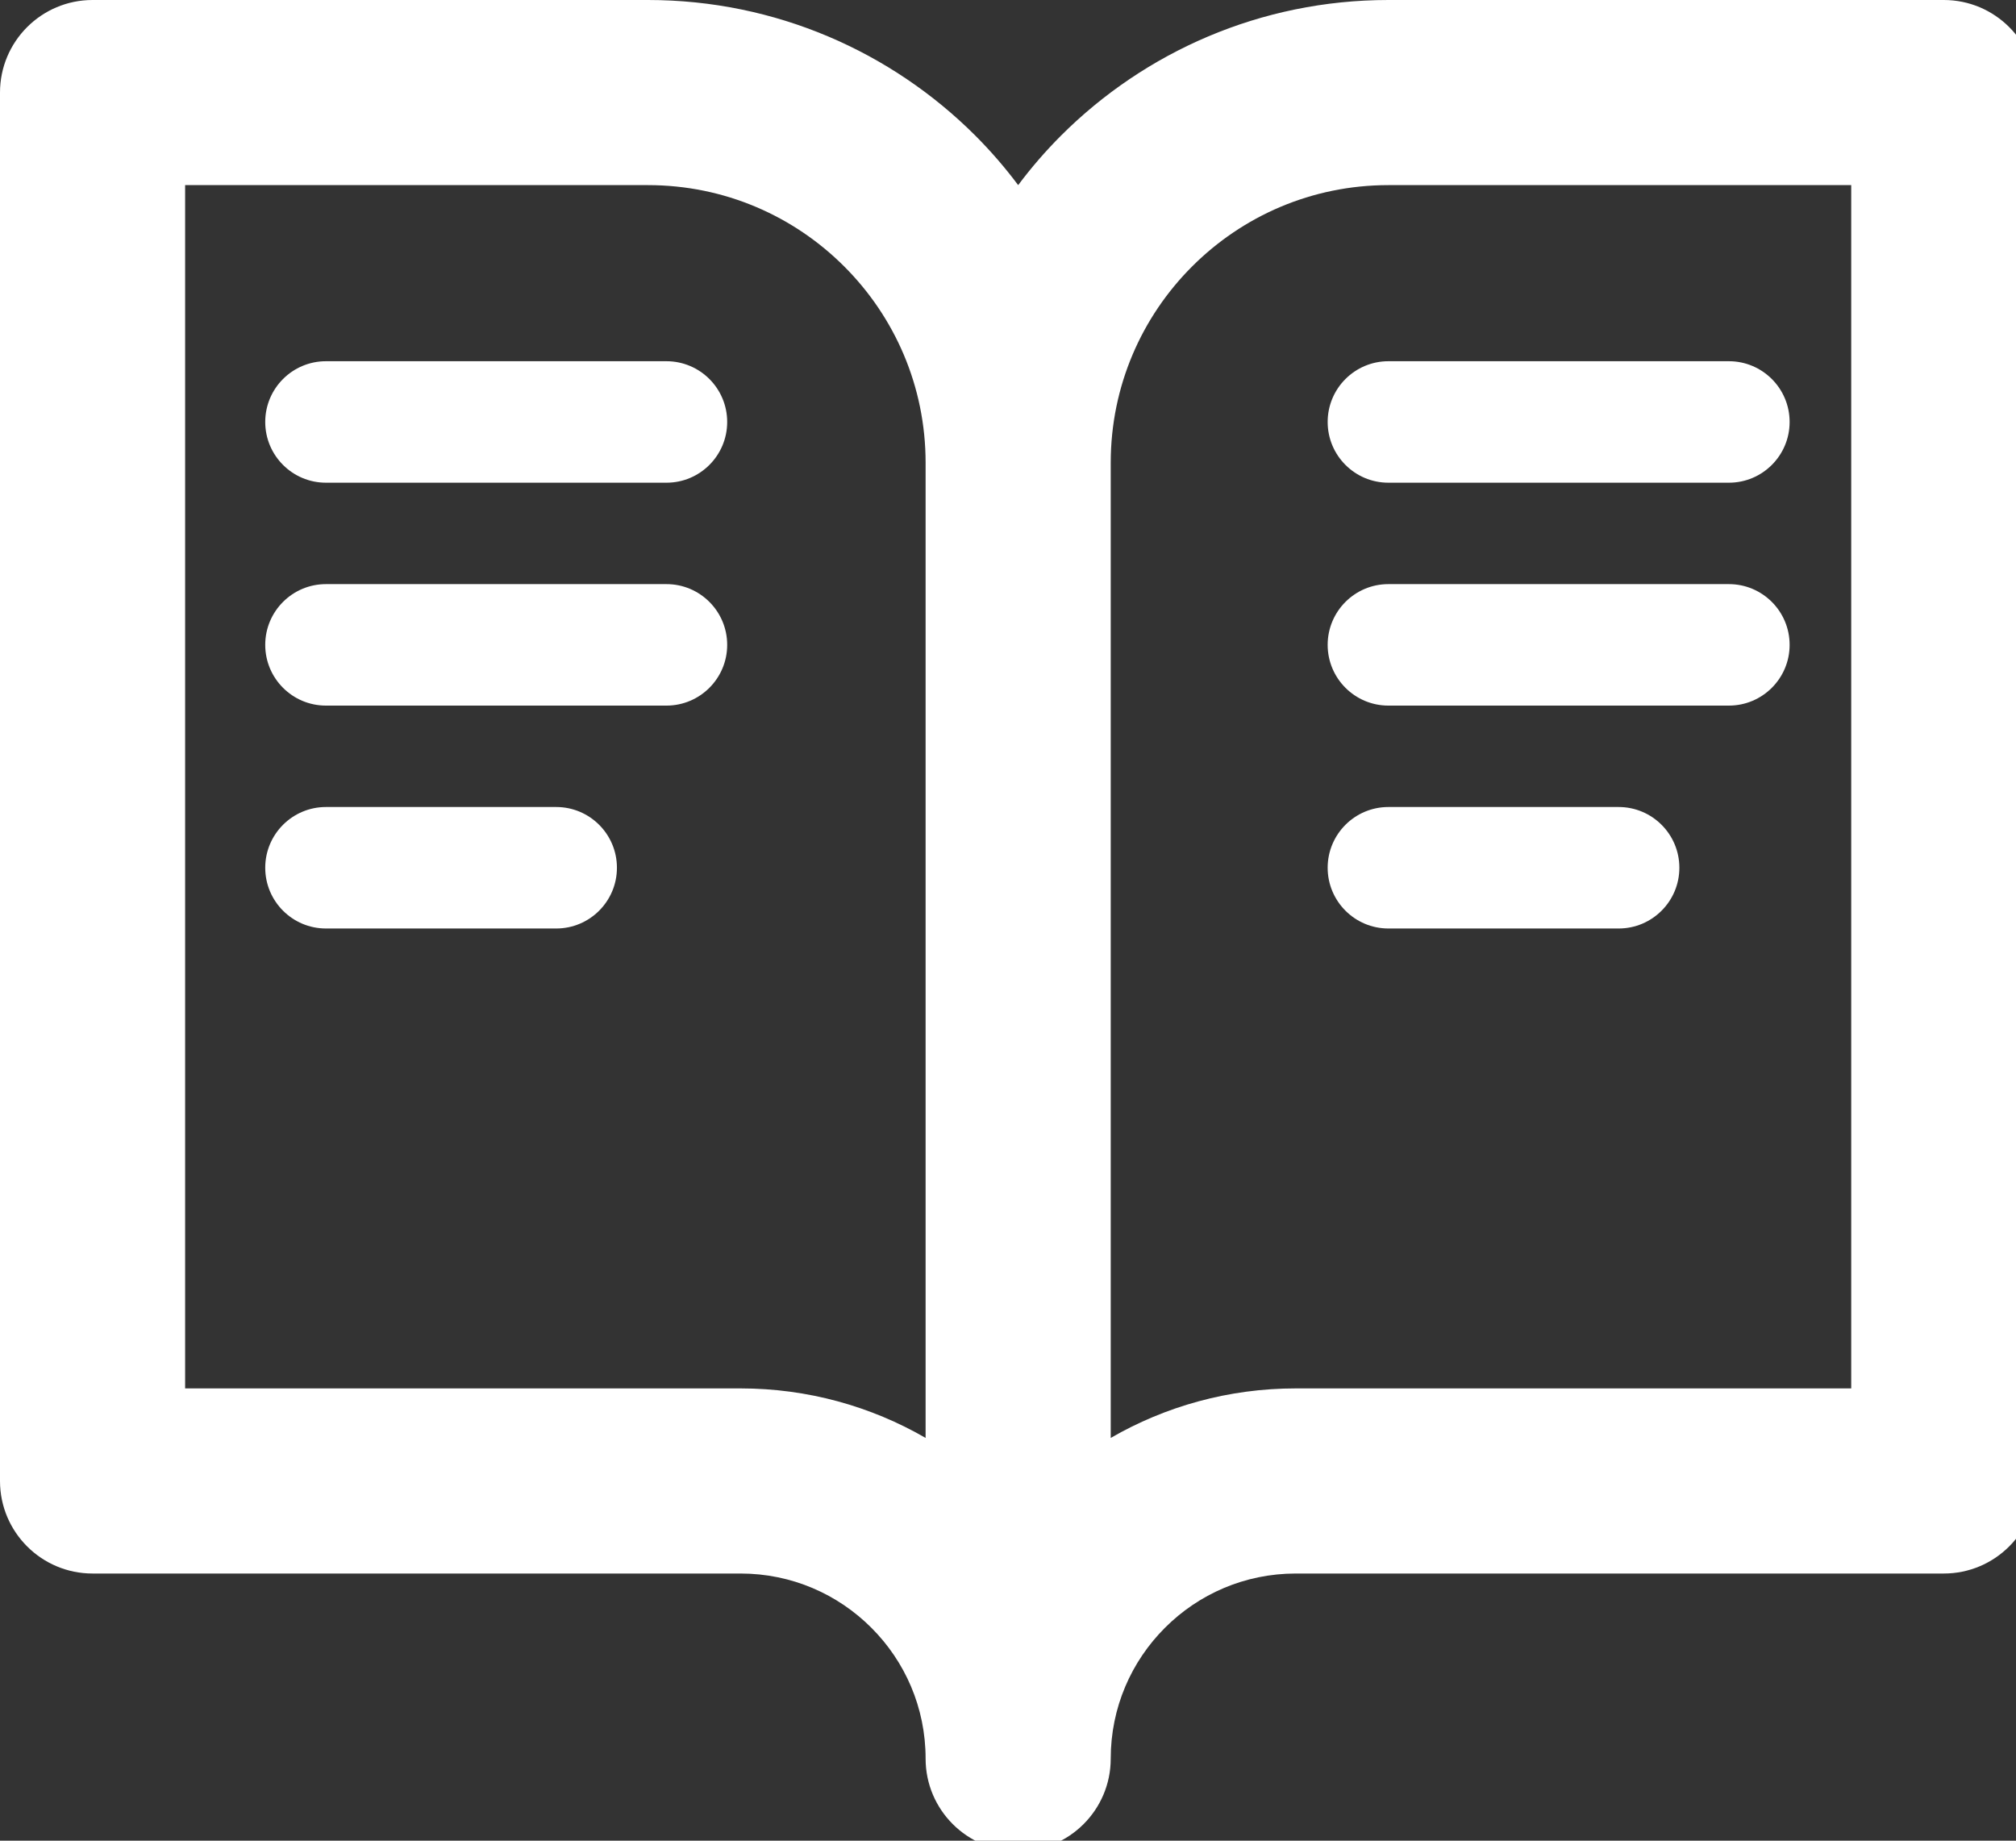
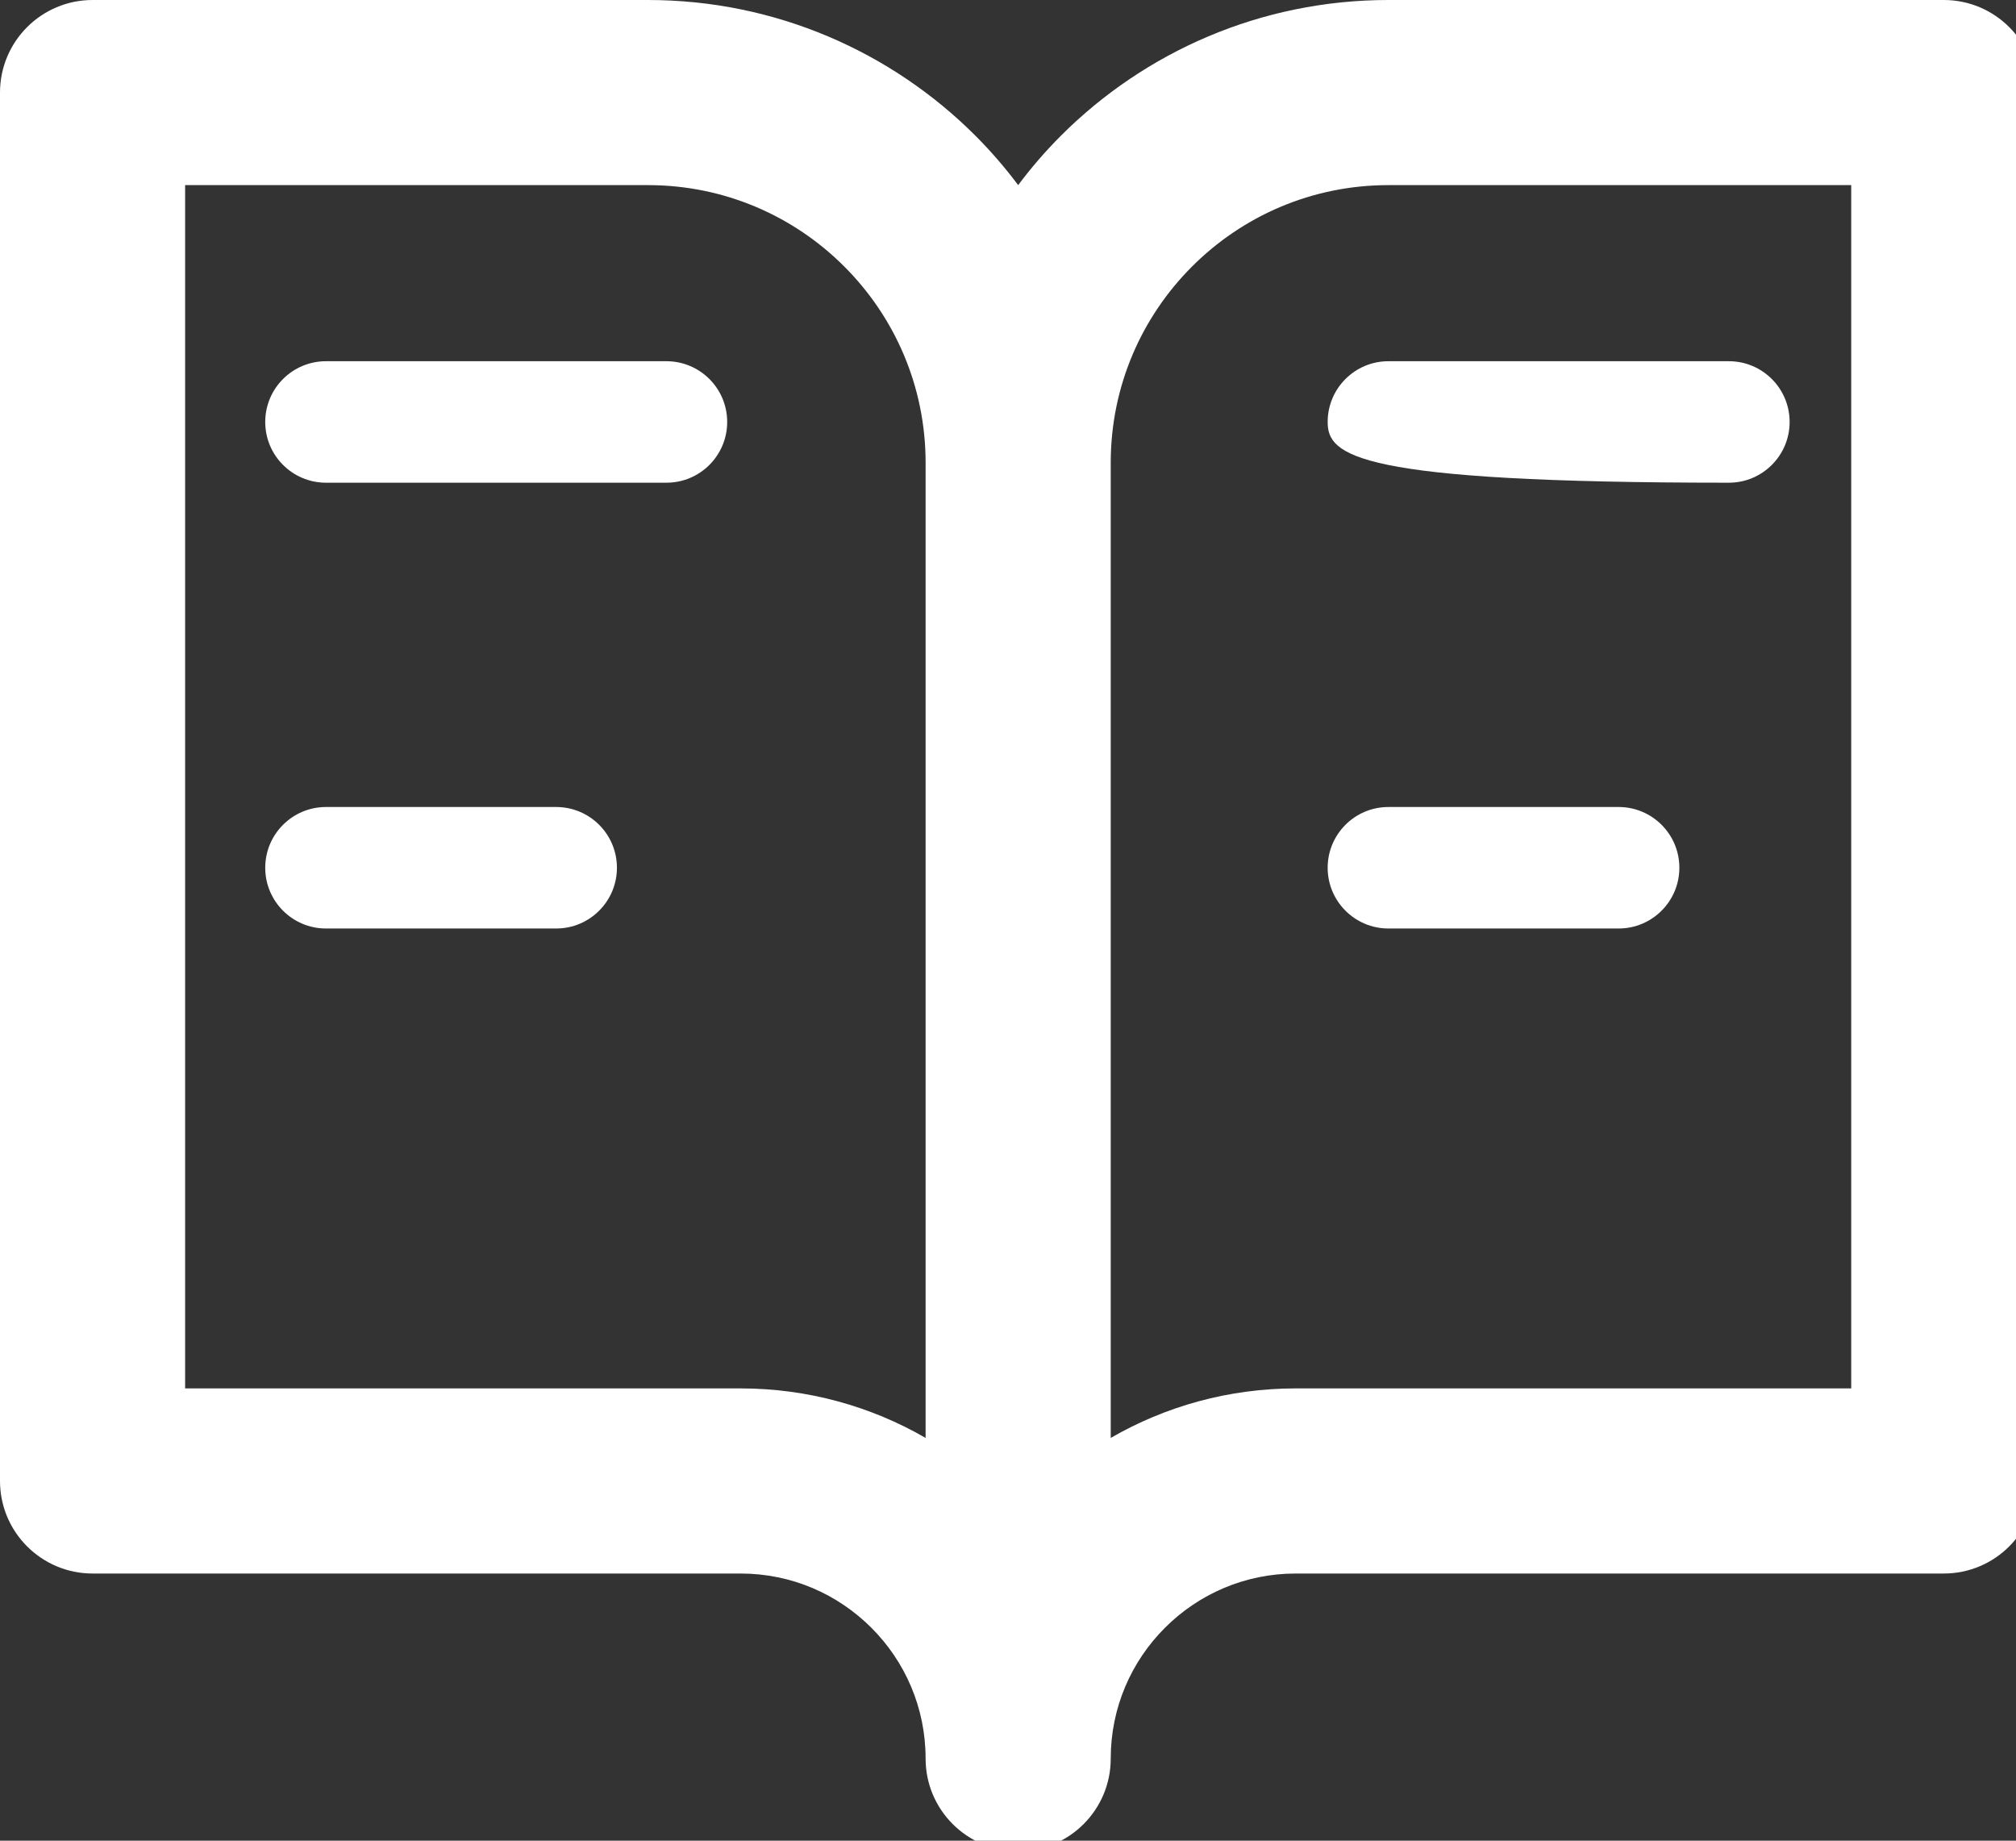
<svg xmlns="http://www.w3.org/2000/svg" xmlns:ns1="http://www.serif.com/" width="100%" height="100%" viewBox="0 0 23 21" version="1.1" xml:space="preserve" style="fill-rule:evenodd;clip-rule:evenodd;stroke-linejoin:round;stroke-miterlimit:2;">
  <rect x="0" y="0" width="23" height="21" fill="#333333" stroke="none" />
  <g transform="matrix(1,0,0,1,-1498.5,-1276.85)">
    <g transform="matrix(1,0,0,1,66.5,55.5)">
      <g transform="matrix(0.033,0,0,0.033,1432,1221.35)">
        <g id="圖層-1" ns1:id="圖層 1">
          <g transform="matrix(1,0,0,1,672,640)">
            <path d="M0,-640L-192,-640C-236.16,-640 -276.224,-622.048 -305.152,-593.152C-310.496,-587.808 -315.456,-582.08 -320,-576C-324.544,-582.08 -329.504,-587.808 -334.848,-593.152C-363.776,-622.048 -403.84,-640 -448,-640L-640,-640C-657.664,-640 -672,-625.664 -672,-608L-672,-128C-672,-110.336 -657.664,-96 -640,-96L-416,-96C-398.304,-96 -382.368,-88.864 -370.752,-77.248C-359.136,-65.632 -352,-49.696 -352,-32C-352,-14.336 -337.664,0 -320,0C-302.336,0 -288,-14.336 -288,-32C-288,-49.696 -280.864,-65.632 -269.248,-77.248C-257.632,-88.864 -241.696,-96 -224,-96L0,-96C17.664,-96 32,-110.336 32,-128L32,-608C32,-625.664 17.664,-640 0,-640M-352,-142.88C-370.816,-153.76 -392.704,-160 -416,-160L-608,-160L-608,-576L-448,-576C-421.472,-576 -397.536,-565.28 -380.128,-547.872C-362.72,-530.464 -352,-506.528 -352,-480L-352,-142.88ZM-32,-576L-32,-160L-224,-160C-247.296,-160 -269.184,-153.76 -288,-142.88L-288,-480C-288,-506.528 -277.28,-530.464 -259.872,-547.872C-242.464,-565.28 -218.528,-576 -192,-576L-32,-576Z" style="fill:white;fill-rule:nonzero;" />
          </g>
          <g transform="matrix(1,0,0,1,597.706,124.882)">
-             <path d="M0,42L-117.706,42C-129.304,42 -138.706,32.598 -138.706,21C-138.706,9.402 -129.304,0 -117.706,0L0,0C11.598,0 21,9.402 21,21C21,32.598 11.598,42 0,42" style="fill:white;fill-rule:nonzero;" />
+             <path d="M0,42C-129.304,42 -138.706,32.598 -138.706,21C-138.706,9.402 -129.304,0 -117.706,0L0,0C11.598,0 21,9.402 21,21C21,32.598 11.598,42 0,42" style="fill:white;fill-rule:nonzero;" />
          </g>
          <g transform="matrix(1,0,0,1,230.402,124.882)">
            <path d="M0,42L-117.706,42C-129.304,42 -138.706,32.598 -138.706,21C-138.706,9.402 -129.304,0 -117.706,0L0,0C11.598,0 21,9.402 21,21C21,32.598 11.598,42 0,42" style="fill:white;fill-rule:nonzero;" />
          </g>
          <g transform="matrix(1,0,0,1,597.706,201.941)">
-             <path d="M0,42L-117.706,42C-129.304,42 -138.706,32.598 -138.706,21C-138.706,9.402 -129.304,0 -117.706,0L0,0C11.598,0 21,9.402 21,21C21,32.598 11.598,42 0,42" style="fill:white;fill-rule:nonzero;" />
-           </g>
+             </g>
          <g transform="matrix(1,0,0,1,230.402,201.941)">
-             <path d="M0,42L-117.706,42C-129.304,42 -138.706,32.598 -138.706,21C-138.706,9.402 -129.304,0 -117.706,0L0,0C11.598,0 21,9.402 21,21C21,32.598 11.598,42 0,42" style="fill:white;fill-rule:nonzero;" />
-           </g>
+             </g>
          <g transform="matrix(1,0,0,1,559.588,279)">
            <path d="M0,42L-79.588,42C-91.186,42 -100.588,32.598 -100.588,21C-100.588,9.402 -91.186,0 -79.588,0L0,0C11.598,0 21,9.402 21,21C21,32.598 11.598,42 0,42" style="fill:white;fill-rule:nonzero;" />
          </g>
          <g transform="matrix(1,0,0,1,192.284,279)">
            <path d="M0,42L-79.588,42C-91.186,42 -100.588,32.598 -100.588,21C-100.588,9.402 -91.186,0 -79.588,0L0,0C11.598,0 21,9.402 21,21C21,32.598 11.598,42 0,42" style="fill:white;fill-rule:nonzero;" />
          </g>
        </g>
      </g>
    </g>
  </g>
</svg>